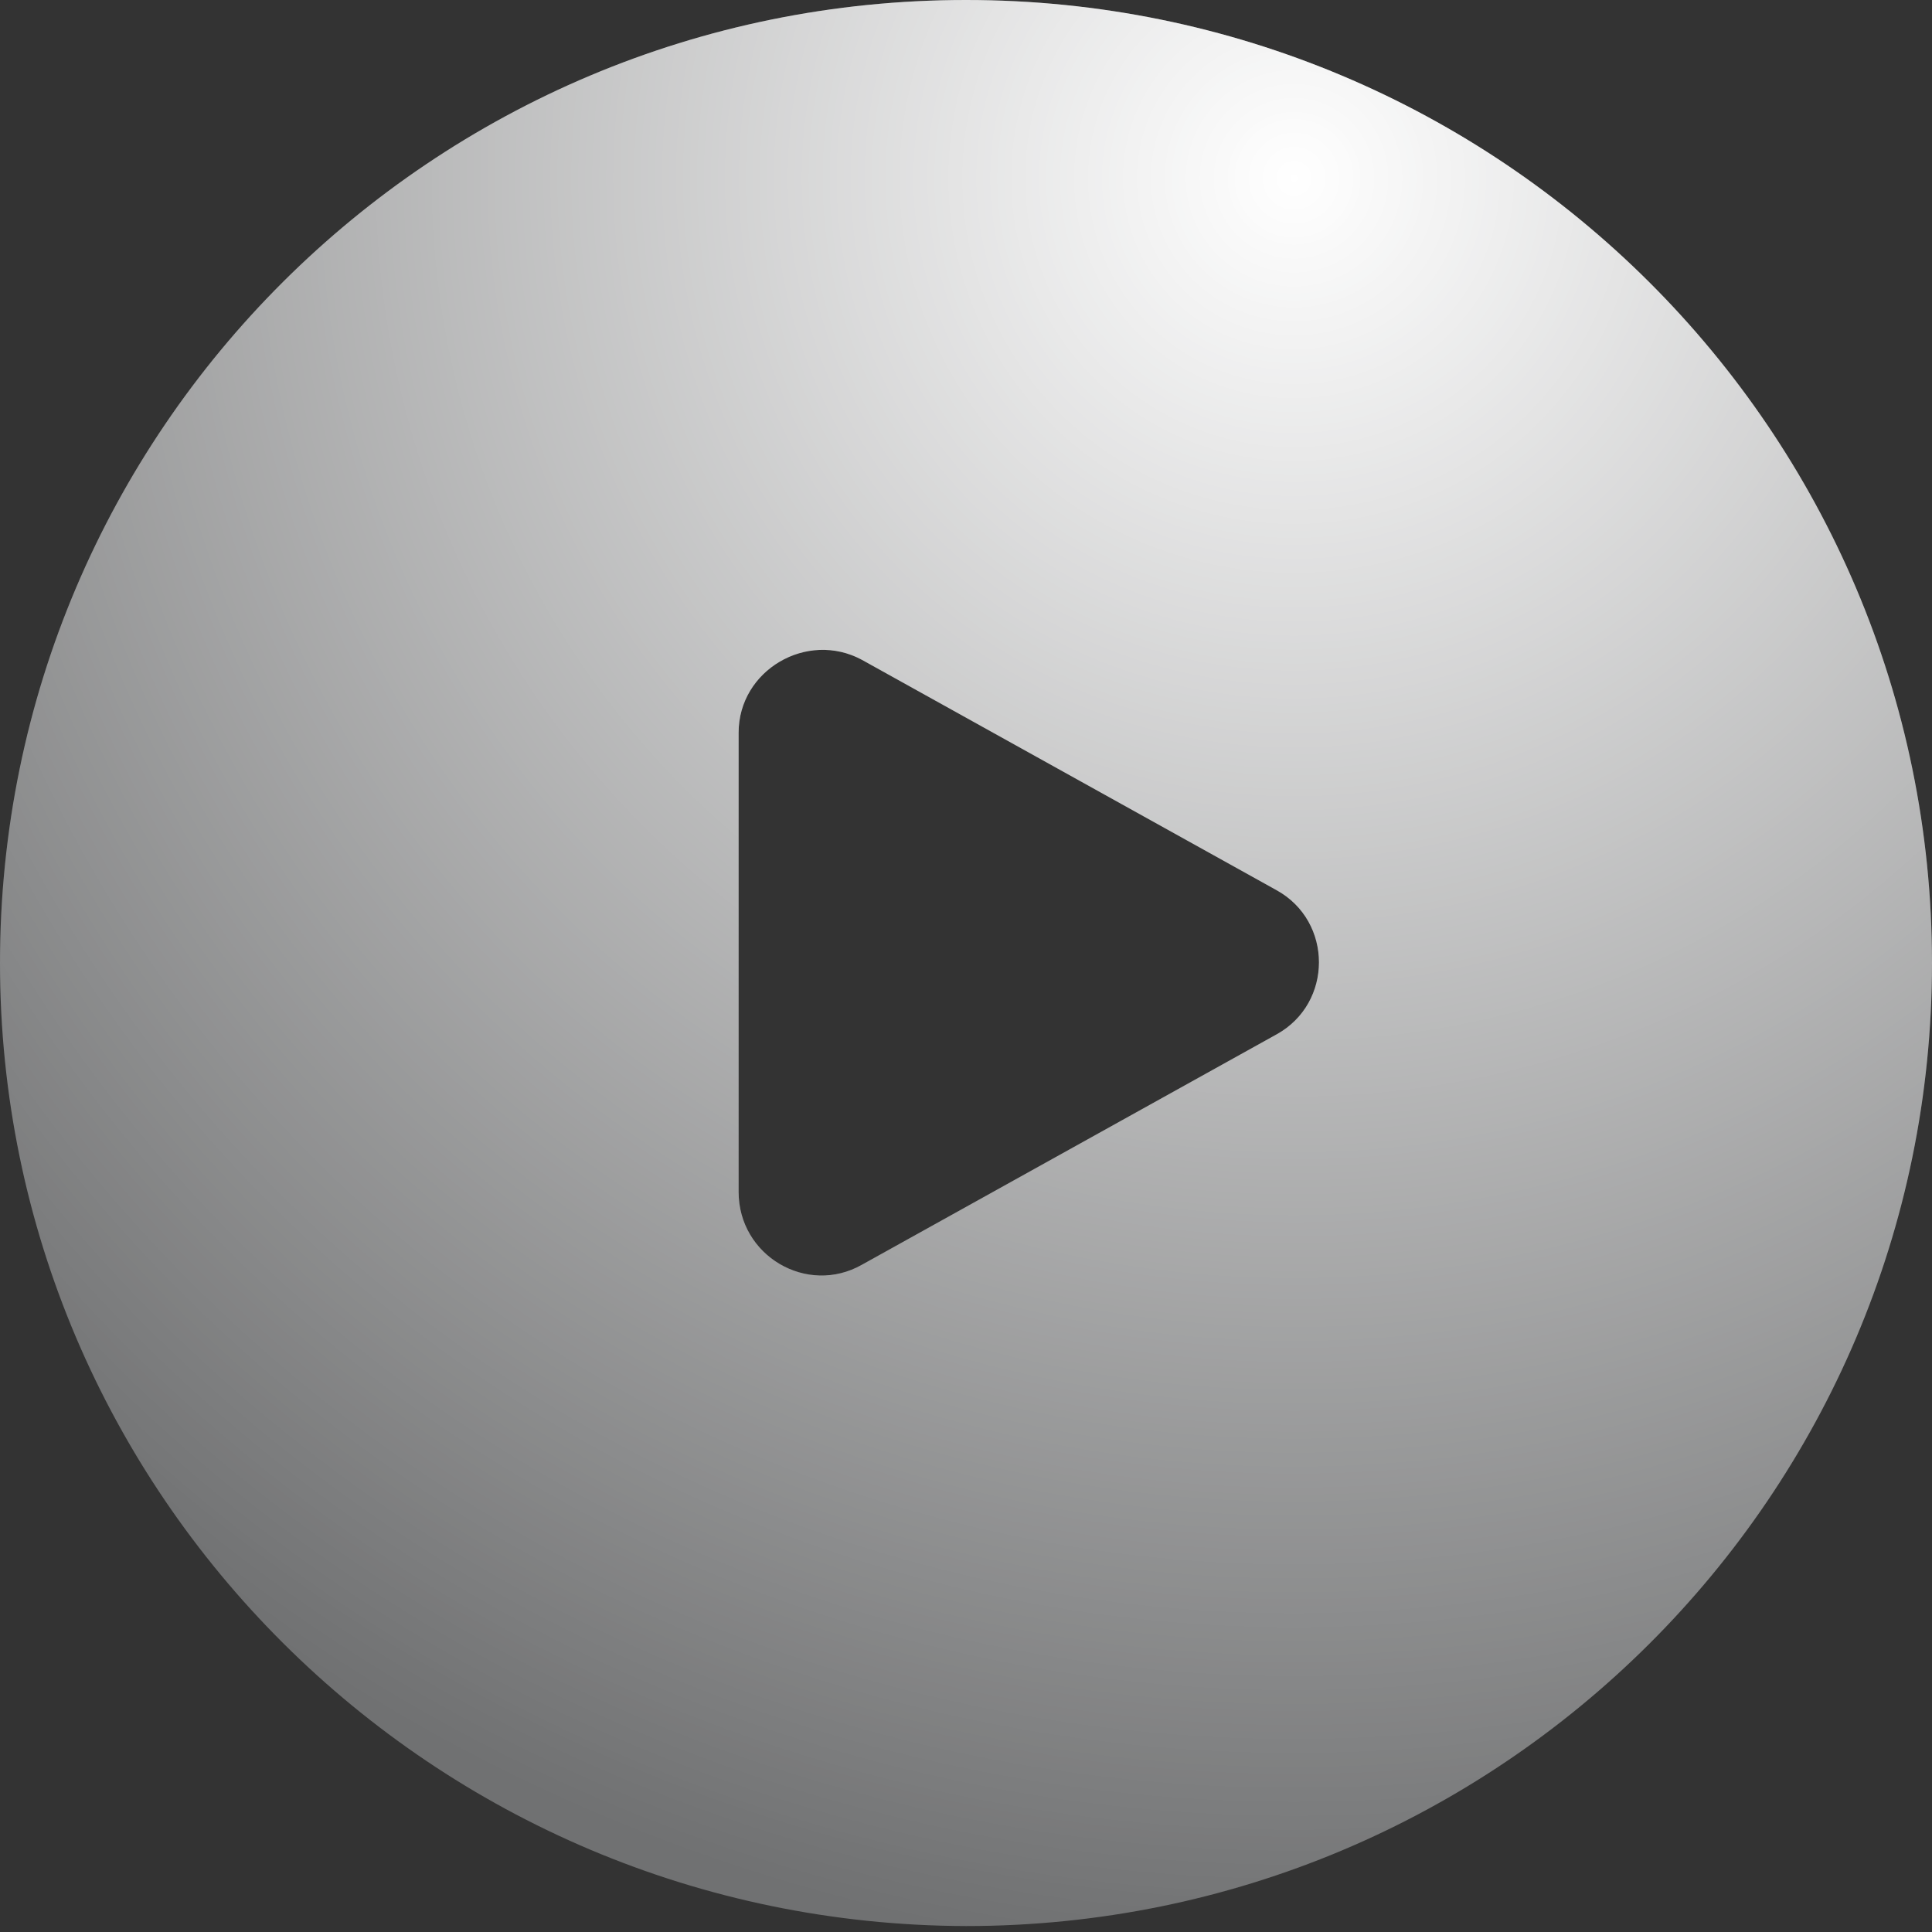
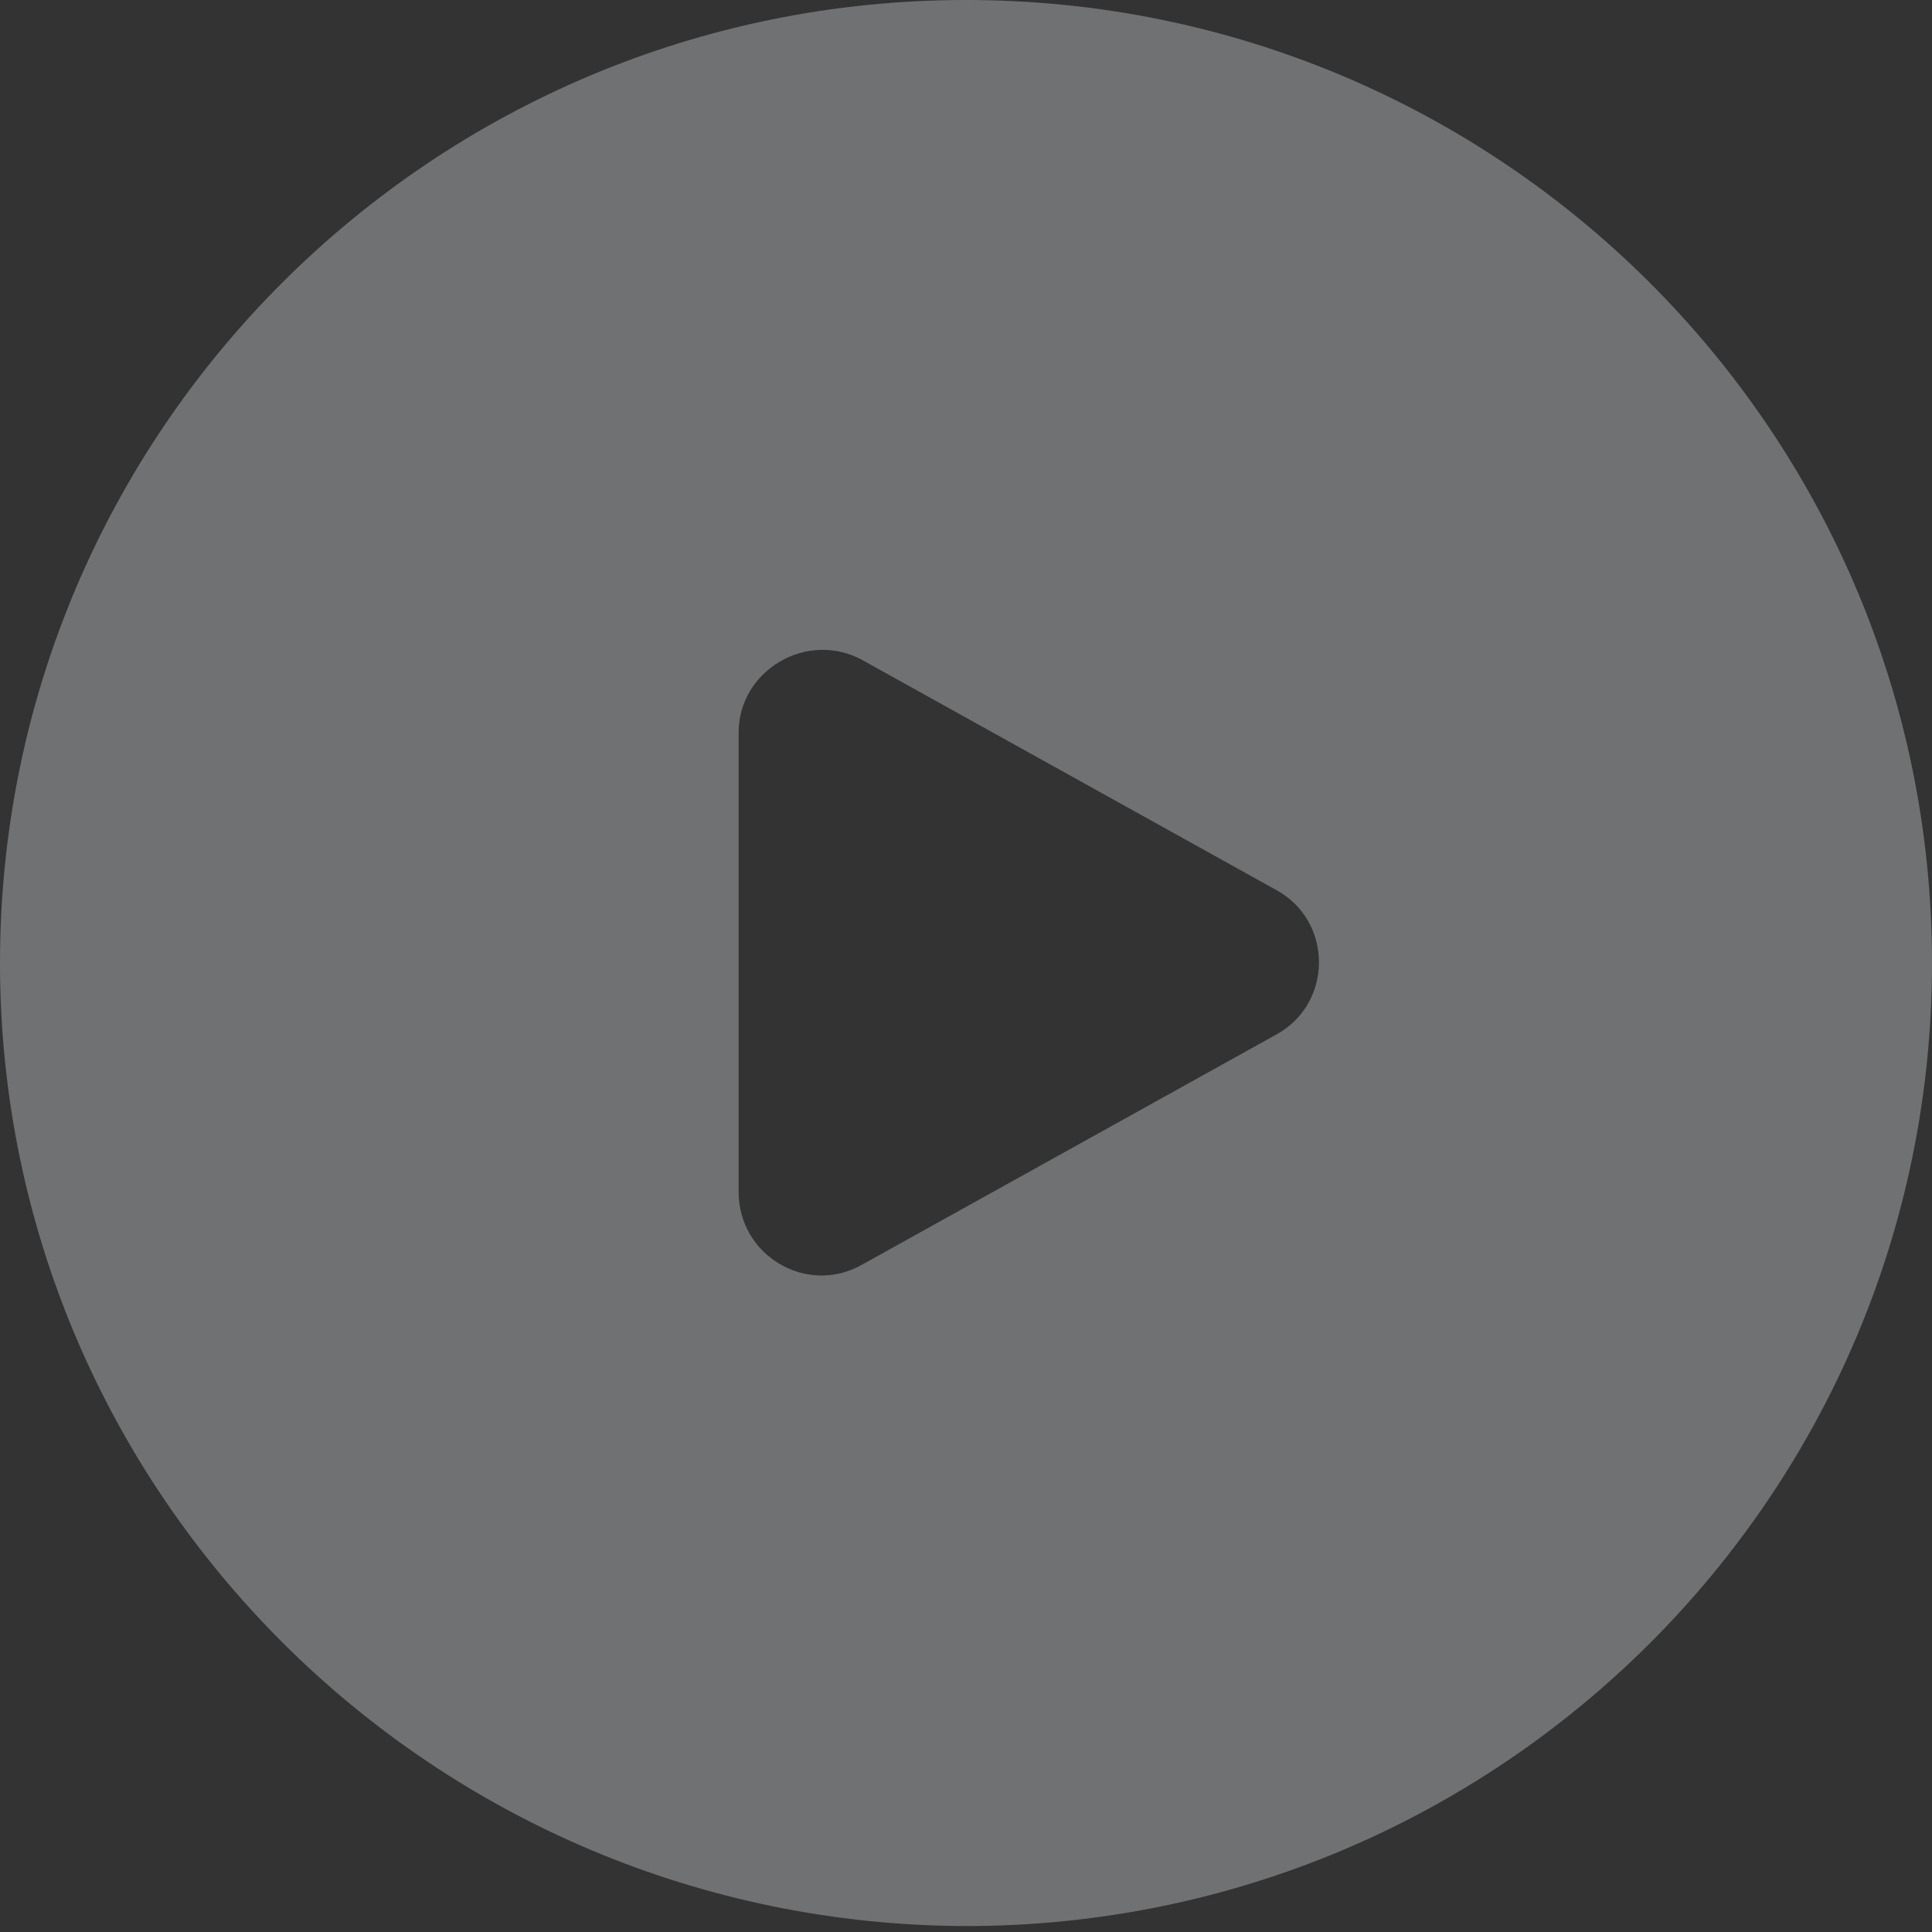
<svg xmlns="http://www.w3.org/2000/svg" width="130" height="130" viewBox="0 0 130 130" fill="none">
  <rect x="0" y="0" width="130" height="130" fill="#333333" stroke="none" />
  <g id="Group">
    <path id="Vector" fill-rule="evenodd" clip-rule="evenodd" d="M0 64.8C0 29 29.1 0 65 0C100.9 0 130 29 130 64.8C130 100.6 100.9 129.6 65 129.6C29.1 129.5 0 100.5 0 64.8ZM85.9 59.9C89.7 62 89.7 67.5 85.9 69.6L58 85.1C54.3 87.2 49.7 84.5 49.7 80.2V49.3C49.7 45.1 54.3 42.4 58 44.4L85.9 59.9Z" fill="#F2F5F8" fill-opacity="0.32" />
-     <path id="Vector_2" fill-rule="evenodd" clip-rule="evenodd" d="M0 64.8C0 29 29.1 0 65 0C100.9 0 130 29 130 64.8C130 100.6 100.9 129.6 65 129.6C29.1 129.5 0 100.5 0 64.8ZM85.9 59.9C89.7 62 89.7 67.5 85.9 69.6L58 85.1C54.3 87.2 49.7 84.5 49.7 80.2V49.3C49.7 45.1 54.3 42.4 58 44.4L85.9 59.9Z" fill="url(#paint0_radial_2601_106424)" />
  </g>
  <defs>
    <radialGradient id="paint0_radial_2601_106424" cx="0" cy="0" r="1" gradientUnits="userSpaceOnUse" gradientTransform="translate(87.794 12.724) rotate(101.034) scale(118.988 119.43)">
      <stop stop-color="white" />
      <stop offset="1" stop-color="white" stop-opacity="0" />
    </radialGradient>
  </defs>
</svg>